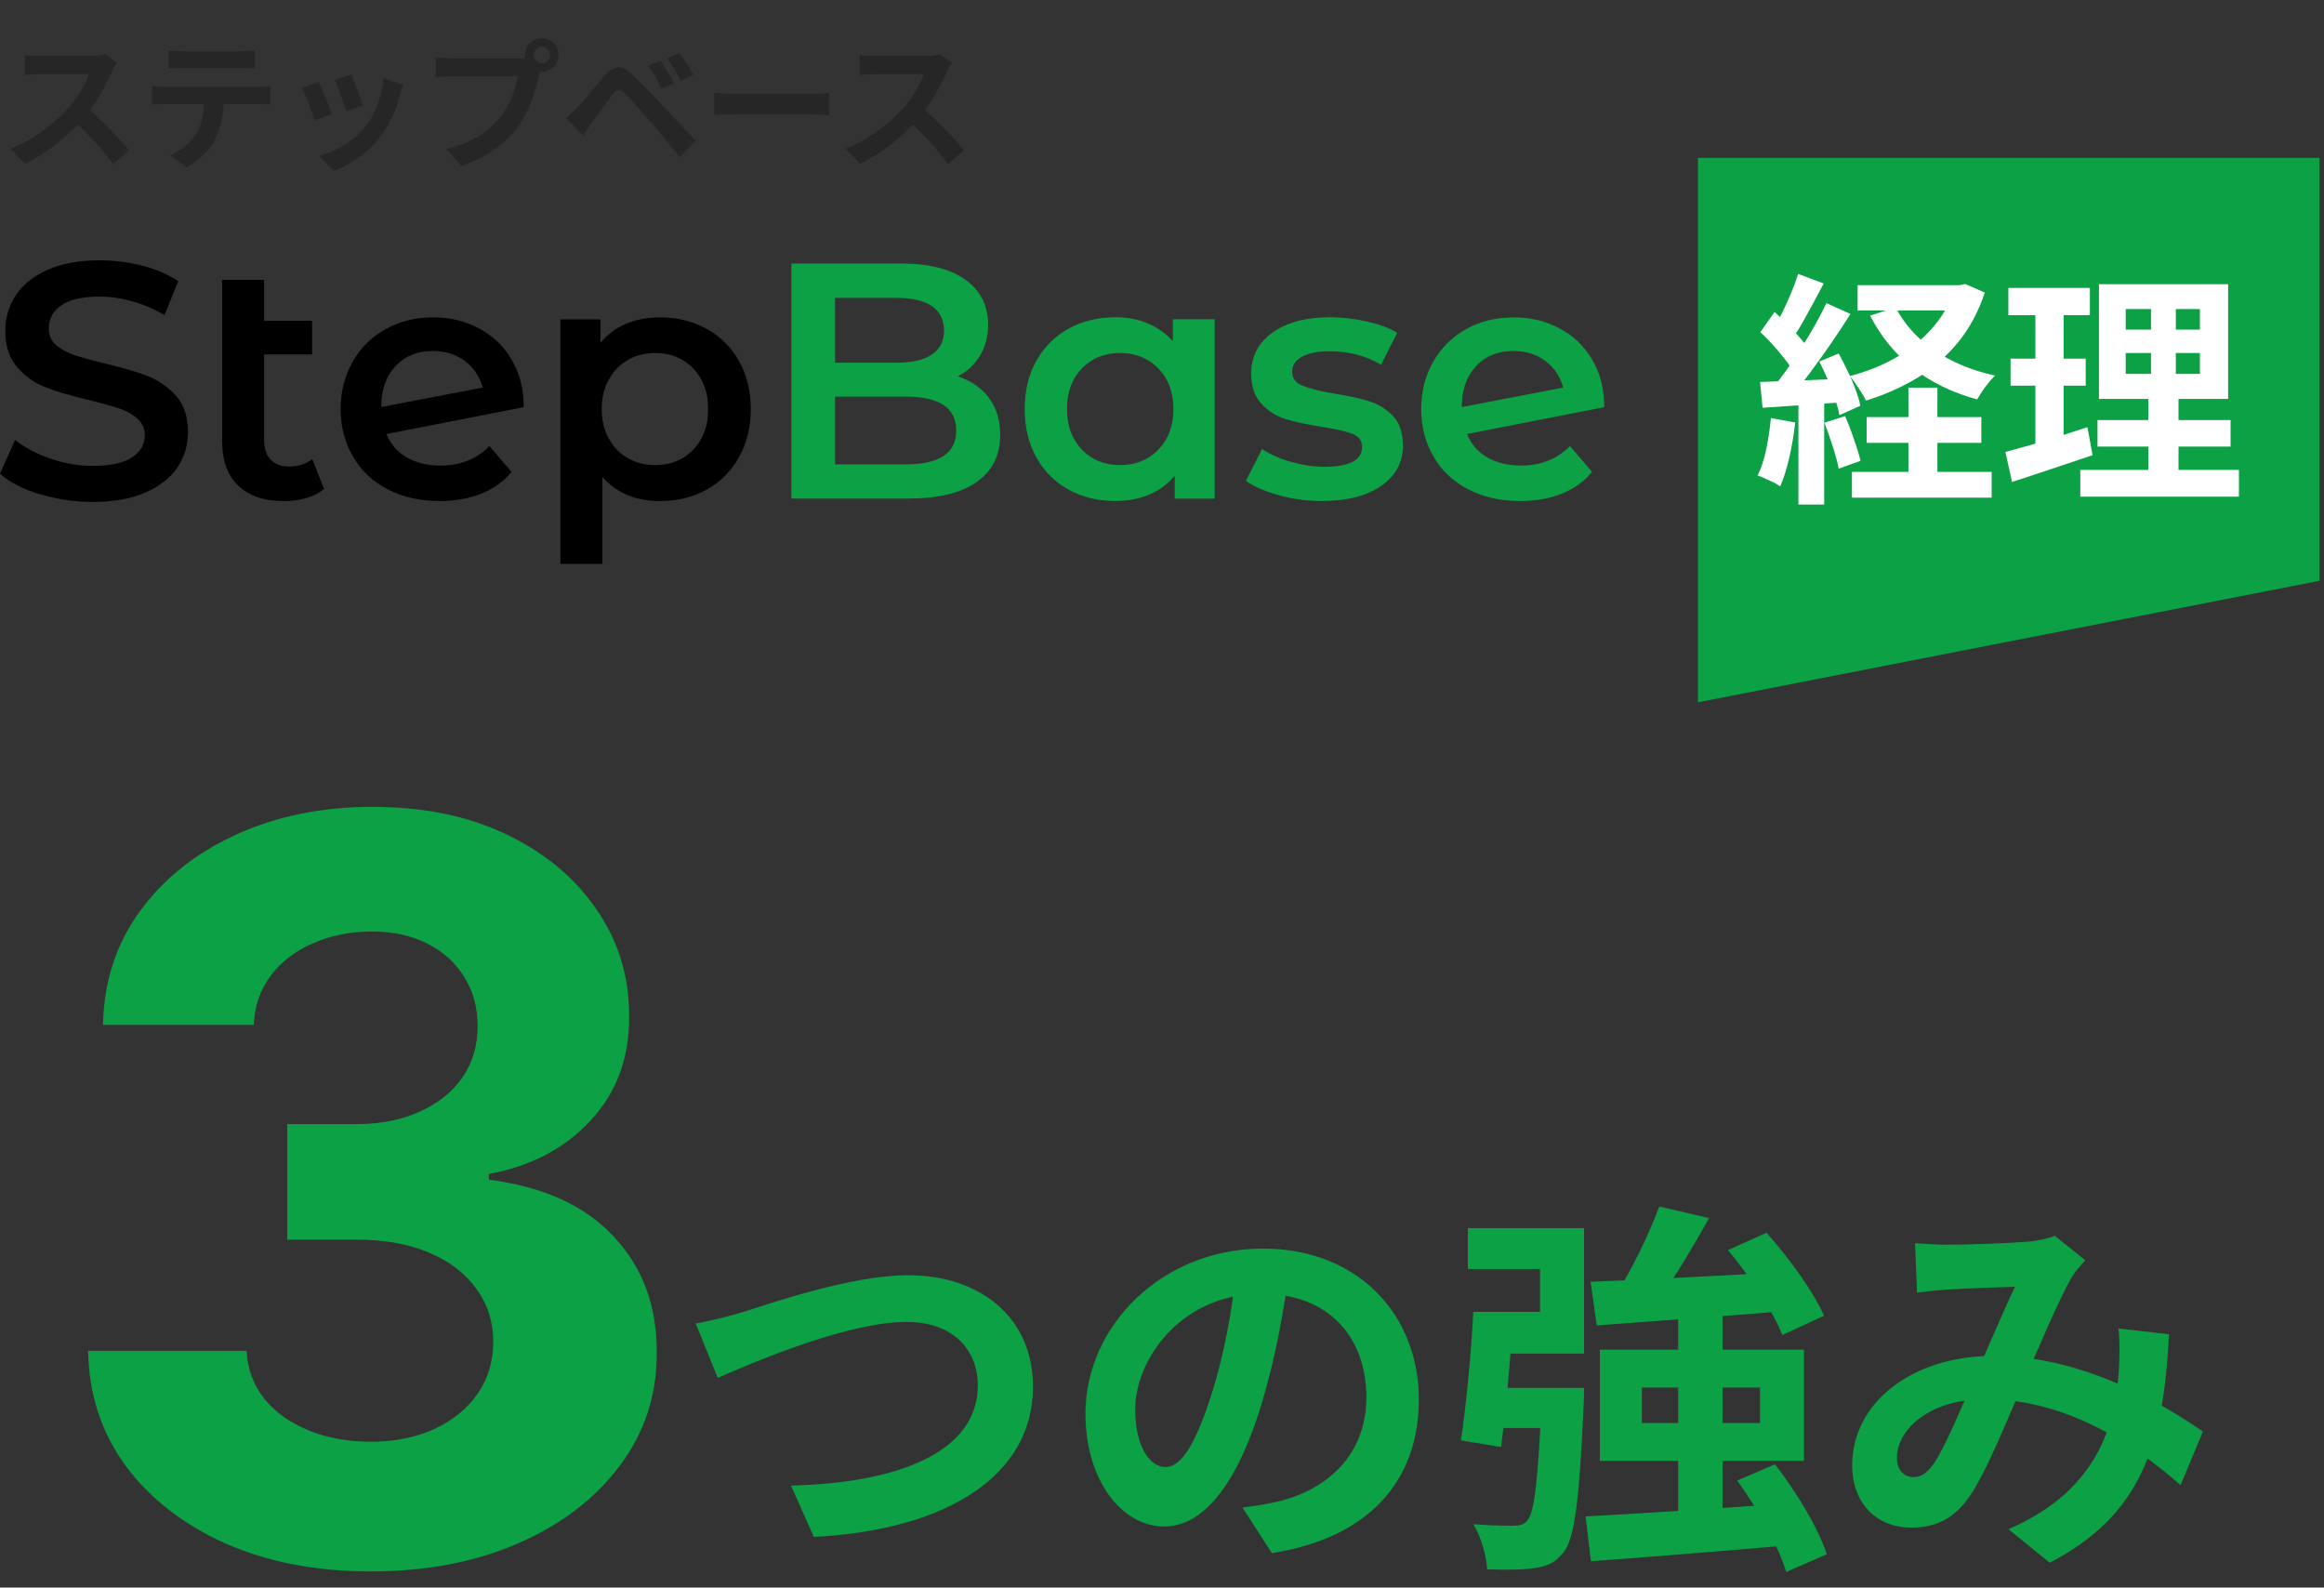
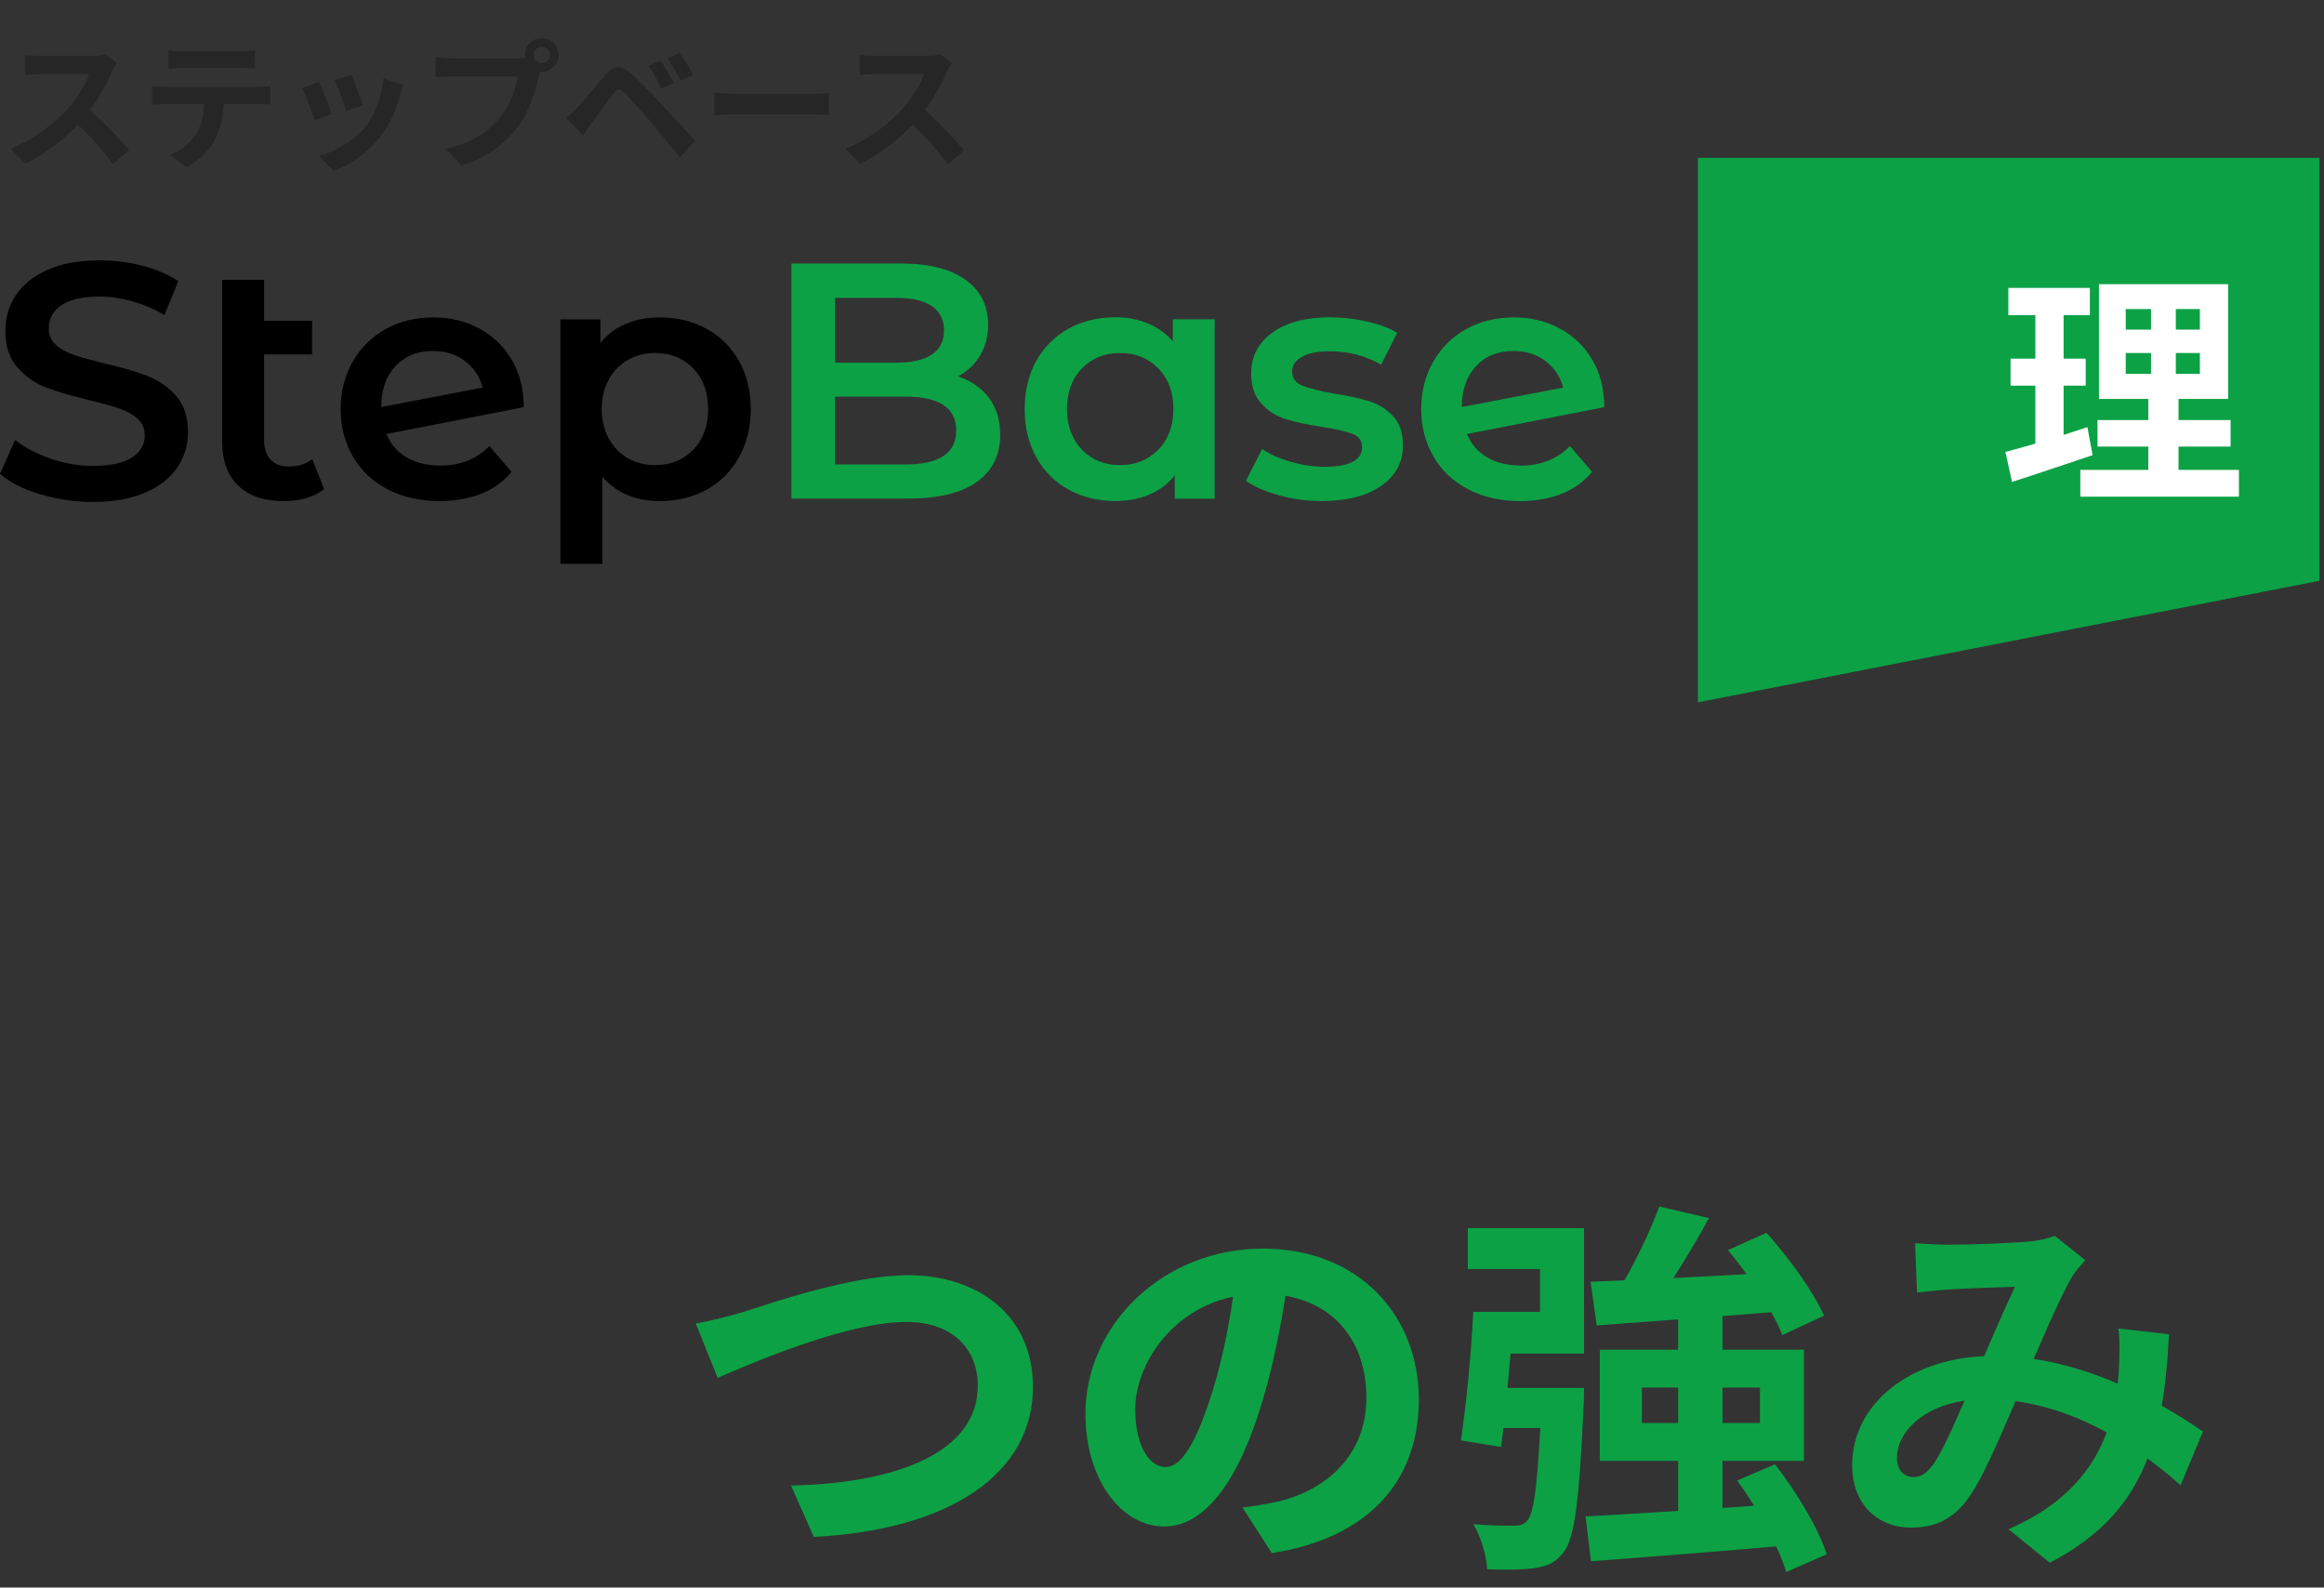
<svg xmlns="http://www.w3.org/2000/svg" width="265" height="181" viewBox="0 0 265 181" fill="none">
  <rect x="0" y="0" width="265" height="181" fill="#333333" stroke="none" />
  <path d="M13.328 7.168C13.2 7.344 12.912 7.824 12.768 8.16C12.112 9.68 10.928 11.856 9.552 13.456C7.76 15.52 5.344 17.504 2.864 18.672L1.2 16.944C3.792 15.984 6.256 14.032 7.76 12.368C8.816 11.168 9.792 9.584 10.16 8.448C9.488 8.448 5.408 8.448 4.72 8.448C4.064 8.448 3.184 8.528 2.832 8.56V6.272C3.264 6.336 4.256 6.384 4.72 6.384C5.568 6.384 9.664 6.384 10.368 6.384C11.072 6.384 11.696 6.304 12.032 6.192L13.328 7.168ZM9.76 12.128C11.408 13.472 13.68 15.856 14.72 17.136L12.896 18.72C11.712 17.072 9.968 15.168 8.256 13.616L9.76 12.128ZM19.216 5.744C19.728 5.808 20.384 5.856 20.928 5.856C21.936 5.856 26.416 5.856 27.36 5.856C27.888 5.856 28.528 5.808 29.072 5.744V7.808C28.528 7.776 27.904 7.744 27.36 7.744C26.416 7.744 21.936 7.744 20.928 7.744C20.384 7.744 19.696 7.776 19.216 7.808V5.744ZM17.344 9.824C17.824 9.888 18.384 9.92 18.88 9.92C19.888 9.92 28.416 9.92 29.36 9.92C29.696 9.92 30.4 9.904 30.832 9.824V11.904C30.416 11.888 29.808 11.872 29.36 11.872C28.416 11.872 19.888 11.872 18.88 11.872C18.416 11.872 17.792 11.888 17.344 11.92V9.824ZM25.536 10.944C25.536 13.04 25.168 14.64 24.48 15.968C23.936 17.088 22.688 18.32 21.28 19.056L19.392 17.696C20.528 17.248 21.664 16.336 22.288 15.392C23.088 14.176 23.312 12.672 23.312 10.96L25.536 10.944ZM40.064 8.512C40.368 9.184 41.152 11.28 41.376 12.016L39.472 12.672C39.264 11.904 38.56 9.968 38.176 9.136L40.064 8.512ZM45.968 9.664C45.792 10.192 45.696 10.528 45.6 10.848C45.184 12.464 44.496 14.128 43.408 15.52C41.92 17.456 39.936 18.784 38.064 19.504L36.384 17.792C38.128 17.312 40.368 16.096 41.68 14.432C42.768 13.088 43.552 10.96 43.728 8.944L45.968 9.664ZM36.352 9.344C36.752 10.16 37.536 12.112 37.84 13.008L35.888 13.728C35.632 12.88 34.816 10.736 34.432 10.048L36.352 9.344ZM60.848 6.272C60.848 6.784 61.264 7.2 61.776 7.2C62.288 7.2 62.704 6.784 62.704 6.272C62.704 5.76 62.288 5.344 61.776 5.344C61.264 5.344 60.848 5.76 60.848 6.272ZM59.856 6.272C59.856 5.216 60.72 4.352 61.776 4.352C62.832 4.352 63.696 5.216 63.696 6.272C63.696 7.328 62.832 8.192 61.776 8.192C60.72 8.192 59.856 7.328 59.856 6.272ZM61.808 7.536C61.648 7.84 61.536 8.304 61.456 8.64C61.088 10.208 60.384 12.704 59.04 14.48C57.6 16.4 55.472 17.984 52.608 18.896L50.864 16.976C54.048 16.24 55.856 14.848 57.136 13.232C58.208 11.904 58.816 10.08 59.024 8.704C58.048 8.704 52.768 8.704 51.568 8.704C50.832 8.704 50.08 8.752 49.664 8.784V6.512C50.144 6.576 51.04 6.656 51.568 6.656C52.768 6.656 58.08 6.656 58.976 6.656C59.296 6.656 59.808 6.64 60.224 6.528L61.808 7.536ZM75.328 6.912C75.792 7.584 76.48 8.736 76.848 9.472L75.408 10.096C74.944 9.088 74.528 8.32 73.936 7.488L75.328 6.912ZM77.472 6.032C77.952 6.672 78.672 7.808 79.04 8.528L77.632 9.2C77.12 8.192 76.688 7.472 76.096 6.672L77.472 6.032ZM64.56 13.456C65.024 13.056 65.376 12.72 65.872 12.224C66.592 11.504 67.84 9.936 68.944 8.624C69.904 7.488 70.848 7.312 72.08 8.48C73.168 9.504 74.384 10.768 75.344 11.808C76.416 12.96 78.064 14.72 79.296 16.032L77.52 17.936C76.448 16.608 75.104 14.944 74.16 13.84C73.216 12.736 71.808 11.184 71.232 10.592C70.704 10.08 70.368 10.112 69.92 10.688C69.28 11.504 68.16 13.072 67.504 13.952C67.136 14.448 66.768 15.024 66.48 15.44L64.56 13.456ZM81.456 10.592C82.048 10.64 83.2 10.704 84.032 10.704C85.92 10.704 91.2 10.704 92.624 10.704C93.376 10.704 94.08 10.624 94.512 10.592V13.12C94.128 13.104 93.312 13.024 92.64 13.024C91.184 13.024 85.92 13.024 84.032 13.024C83.136 13.024 82.064 13.072 81.456 13.12V10.592ZM108.531 7.168C108.403 7.344 108.115 7.824 107.971 8.16C107.315 9.68 106.131 11.856 104.755 13.456C102.963 15.52 100.547 17.504 98.067 18.672L96.403 16.944C98.995 15.984 101.459 14.032 102.963 12.368C104.019 11.168 104.995 9.584 105.363 8.448C104.691 8.448 100.611 8.448 99.923 8.448C99.267 8.448 98.387 8.528 98.035 8.56V6.272C98.467 6.336 99.459 6.384 99.923 6.384C100.771 6.384 104.867 6.384 105.571 6.384C106.275 6.384 106.899 6.304 107.235 6.192L108.531 7.168ZM104.963 12.128C106.611 13.472 108.883 15.856 109.923 17.136L108.099 18.72C106.915 17.072 105.171 15.168 103.459 13.616L104.963 12.128Z" fill="#262626" />
-   <path d="M42.24 179.16C36.053 179.16 30.543 178.097 25.709 175.97C20.903 173.816 17.106 170.86 14.316 167.104C11.554 163.32 10.132 158.956 10.049 154.012H28.112C28.223 156.084 28.899 157.906 30.142 159.481C31.413 161.028 33.098 162.229 35.197 163.085C37.296 163.941 39.657 164.37 42.281 164.37C45.016 164.37 47.432 163.886 49.532 162.92C51.631 161.953 53.274 160.613 54.462 158.901C55.649 157.188 56.243 155.214 56.243 152.976C56.243 150.711 55.608 148.709 54.337 146.969C53.094 145.201 51.299 143.82 48.952 142.826C46.631 141.832 43.869 141.335 40.666 141.335H32.752V128.16H40.666C43.372 128.16 45.761 127.69 47.833 126.751C49.932 125.812 51.562 124.514 52.722 122.857C53.882 121.172 54.462 119.211 54.462 116.974C54.462 114.847 53.951 112.983 52.929 111.381C51.934 109.751 50.526 108.481 48.703 107.569C46.908 106.658 44.809 106.202 42.406 106.202C39.975 106.202 37.752 106.644 35.735 107.528C33.719 108.384 32.103 109.613 30.888 111.215C29.673 112.817 29.024 114.695 28.941 116.849H11.747C11.83 111.961 13.225 107.652 15.932 103.923C18.639 100.195 22.284 97.281 26.869 95.182C31.482 93.055 36.688 91.992 42.488 91.992C48.344 91.992 53.467 93.055 57.859 95.182C62.251 97.308 65.662 100.181 68.092 103.799C70.55 107.39 71.766 111.422 71.738 115.897C71.766 120.647 70.288 124.611 67.305 127.787C64.35 130.963 60.497 132.979 55.746 133.836V134.499C61.988 135.3 66.739 137.468 69.998 141.003C73.285 144.511 74.914 148.902 74.887 154.178C74.914 159.011 73.519 163.306 70.702 167.063C67.913 170.819 64.06 173.774 59.143 175.929C54.227 178.083 48.592 179.16 42.24 179.16Z" fill="#0CA145" />
  <path d="M79.332 150.888C80.96 150.624 83.16 150.052 84.788 149.568C88.132 148.512 97.108 145.388 103.576 145.388C111.496 145.388 117.788 149.964 117.788 158.104C117.788 168.048 108.284 174.428 92.796 175.22L90.2 169.368C102.124 169.104 111.496 165.672 111.496 157.972C111.496 153.836 108.636 150.712 103.356 150.712C96.844 150.712 86.46 155.068 81.84 157.092L79.332 150.888ZM147.004 144.86C146.388 149.348 145.508 154.496 143.968 159.688C141.328 168.576 137.544 174.032 132.748 174.032C127.82 174.032 123.772 168.62 123.772 161.184C123.772 151.064 132.616 142.352 144.012 142.352C154.88 142.352 161.788 149.92 161.788 159.556C161.788 168.796 156.112 175.352 145.024 177.068L141.68 171.876C143.396 171.656 144.628 171.436 145.816 171.172C151.404 169.808 155.804 165.804 155.804 159.336C155.804 152.428 151.492 147.5 143.88 147.5C134.552 147.5 129.448 155.112 129.448 160.656C129.448 165.1 131.208 167.256 132.88 167.256C134.772 167.256 136.444 164.44 138.292 158.5C139.568 154.364 140.536 149.304 140.976 144.684L147.004 144.86ZM189.2 137.556L194.876 138.876C192.852 142.528 190.476 146.444 188.54 148.996L184.184 147.676C185.988 144.948 188.056 140.68 189.2 137.556ZM181.368 146.136C187 145.916 195.844 145.476 204.072 144.992L204.028 149.436C196.24 150.096 187.968 150.668 182.072 151.108L181.368 146.136ZM197.032 142.528L201.432 140.548C203.984 143.408 206.8 147.28 207.988 150.008L203.236 152.208C202.224 149.568 199.54 145.52 197.032 142.528ZM180.796 172.888C186.648 172.58 195.58 172.008 203.896 171.392L203.852 176.188C195.888 176.892 187.44 177.552 181.412 177.992L180.796 172.888ZM198.088 168.796L202.4 166.948C204.82 170.072 207.372 174.252 208.296 177.2L203.676 179.224C202.84 176.364 200.464 172.052 198.088 168.796ZM187.22 158.192V162.24H200.684V158.192H187.22ZM182.424 153.88H205.7V166.552H182.424V153.88ZM175.824 158.236H180.62C180.62 158.236 180.62 159.644 180.576 160.26C180.092 170.952 179.564 175.396 178.288 176.98C177.32 178.212 176.396 178.564 174.944 178.784C173.756 178.96 171.732 179.004 169.576 178.916C169.488 177.332 168.872 175.176 167.992 173.768C169.884 173.944 171.732 173.944 172.568 173.944C173.272 173.944 173.712 173.856 174.108 173.416C174.988 172.536 175.384 168.752 175.824 159.028V158.236ZM167.992 149.568H172.612C172.26 154.672 171.688 160.92 171.16 164.968L166.584 164.22C167.156 160.392 167.772 154.32 167.992 149.568ZM169.312 158.236H177.848V162.812H168.784L169.312 158.236ZM191.356 149.7H196.416V174.076L191.356 174.252V149.7ZM169.004 149.568H175.604V144.684H167.376V140.02H180.62V154.32H169.004V149.568ZM218.372 141.736C219.56 141.824 221.1 141.912 222.024 141.912C224.576 141.912 229.24 141.736 231.264 141.56C232.364 141.472 233.508 141.208 234.3 140.9L237.776 143.672C237.204 144.332 236.676 144.904 236.324 145.476C234.828 147.984 232.452 153.66 230.472 158.236C228.712 162.284 226.6 167.52 224.796 170.292C223.036 172.976 220.968 174.164 217.932 174.164C214.104 174.164 211.2 171.524 211.2 167.036C211.2 159.996 217.932 154.584 227.348 154.584C237.6 154.584 246.576 160.04 251.196 163.208L248.644 169.324C243.232 164.528 235.488 159.512 226.424 159.512C220 159.512 216.304 162.988 216.304 166.2C216.304 167.652 217.14 168.4 218.196 168.4C219.076 168.4 219.648 168.004 220.484 166.904C221.936 164.748 223.52 160.7 225.104 157.224C226.644 153.748 228.448 149.436 229.768 146.708C228.008 146.752 224.18 146.884 222.2 147.016C221.276 147.06 219.736 147.236 218.592 147.368L218.372 141.736ZM247.324 152.12C246.708 164.616 244.244 172.712 233.728 178.168L229.02 174.34C239.888 169.676 241.208 161.448 241.604 156.3C241.692 154.584 241.736 152.824 241.56 151.46L247.324 152.12Z" fill="#0CA145" />
  <path d="M4.568 56.359C2.641 55.772 1.11 54.993 0 54.024L1.722 50.158C2.82 51.025 4.172 51.74 5.767 52.288C7.362 52.837 8.957 53.118 10.577 53.118C12.568 53.118 14.047 52.799 15.043 52.161C16.025 51.523 16.51 50.681 16.51 49.635C16.51 48.869 16.242 48.231 15.693 47.746C15.145 47.249 14.443 46.866 13.614 46.572C12.772 46.292 11.623 45.973 10.169 45.616C8.127 45.131 6.469 44.646 5.218 44.161C3.955 43.676 2.871 42.911 1.965 41.877C1.059 40.844 0.612 39.453 0.612 37.692C0.612 36.212 1.008 34.873 1.812 33.648C2.616 32.436 3.828 31.466 5.448 30.751C7.068 30.037 9.046 29.68 11.406 29.68C13.04 29.68 14.647 29.884 16.229 30.292C17.811 30.7 19.177 31.287 20.325 32.053L18.756 35.919C17.582 35.23 16.357 34.707 15.081 34.349C13.805 33.992 12.568 33.814 11.368 33.814C9.403 33.814 7.949 34.145 6.992 34.809C6.035 35.472 5.563 36.353 5.563 37.45C5.563 38.215 5.831 38.841 6.379 39.325C6.928 39.81 7.63 40.193 8.459 40.474C9.301 40.754 10.45 41.073 11.904 41.431C13.894 41.89 15.528 42.362 16.803 42.86C18.079 43.357 19.177 44.123 20.082 45.131C20.988 46.151 21.435 47.529 21.435 49.265C21.435 50.745 21.039 52.084 20.236 53.284C19.432 54.483 18.207 55.44 16.574 56.154C14.941 56.869 12.95 57.226 10.603 57.226C8.536 57.226 6.533 56.933 4.606 56.346L4.568 56.359Z" fill="black" />
-   <path d="M36.964 55.753C36.403 56.212 35.727 56.556 34.923 56.786C34.119 57.016 33.264 57.131 32.371 57.131C30.125 57.131 28.39 56.544 27.165 55.37C25.941 54.196 25.328 52.486 25.328 50.241V31.906H30.113V36.576H35.586V40.404H30.113V50.126C30.113 51.121 30.368 51.887 30.853 52.397C31.35 52.92 32.039 53.188 32.932 53.188C34.004 53.188 34.897 52.907 35.612 52.346L36.952 55.753H36.964Z" fill="black" />
+   <path d="M36.964 55.753C36.403 56.212 35.727 56.556 34.923 56.786C34.119 57.016 33.264 57.131 32.371 57.131C30.125 57.131 28.39 56.544 27.165 55.37C25.941 54.196 25.328 52.486 25.328 50.241V31.906H30.113V36.576H35.586V40.404H30.113V50.126C30.113 51.121 30.368 51.887 30.853 52.397C31.35 52.92 32.039 53.188 32.932 53.188C34.004 53.188 34.897 52.907 35.612 52.346L36.952 55.753Z" fill="black" />
  <path d="M55.8 50.847L58.327 53.795C57.434 54.892 56.285 55.721 54.882 56.283C53.478 56.844 51.896 57.125 50.135 57.125C47.89 57.125 45.912 56.678 44.203 55.785C42.493 54.892 41.166 53.654 40.247 52.047C39.316 50.452 38.844 48.653 38.844 46.637C38.844 44.621 39.303 42.86 40.209 41.253C41.115 39.658 42.365 38.42 43.96 37.527C45.555 36.634 47.367 36.188 49.383 36.188C51.398 36.188 53.044 36.608 54.614 37.438C56.183 38.267 57.434 39.454 58.339 40.998C59.258 42.541 59.717 44.34 59.717 46.42L44.062 49.482C44.547 50.656 45.325 51.549 46.397 52.162C47.469 52.774 48.757 53.08 50.263 53.08C52.483 53.08 54.333 52.34 55.813 50.86L55.8 50.847ZM45.108 41.738C44.024 42.886 43.475 44.43 43.475 46.369V46.407L55.035 44.187C54.703 42.937 54.027 41.929 53.019 41.163C52.011 40.398 50.786 40.015 49.357 40.015C47.596 40.015 46.167 40.589 45.096 41.738H45.108Z" fill="black" />
  <path d="M80.582 37.489C82.151 38.356 83.376 39.581 84.269 41.163C85.163 42.746 85.609 44.57 85.609 46.637C85.609 48.704 85.163 50.541 84.269 52.123C83.376 53.718 82.139 54.956 80.582 55.824C79.013 56.691 77.239 57.125 75.236 57.125C72.48 57.125 70.299 56.206 68.691 54.369V64.283H63.906V36.417H68.461V39.096C69.252 38.127 70.222 37.4 71.383 36.915C72.544 36.43 73.833 36.188 75.223 36.188C77.214 36.188 79 36.621 80.569 37.489H80.582ZM79.051 51.269C80.187 50.095 80.748 48.551 80.748 46.637C80.748 44.723 80.174 43.179 79.051 42.006C77.915 40.832 76.461 40.245 74.7 40.245C73.552 40.245 72.519 40.513 71.6 41.036C70.681 41.559 69.954 42.312 69.418 43.269C68.882 44.238 68.614 45.361 68.614 46.637C68.614 47.913 68.882 49.036 69.418 50.005C69.954 50.975 70.681 51.728 71.6 52.238C72.519 52.761 73.552 53.029 74.7 53.029C76.461 53.029 77.903 52.442 79.051 51.269Z" fill="black" />
  <path d="M112.749 45.345C113.617 46.48 114.05 47.897 114.05 49.568C114.05 51.89 113.157 53.689 111.371 54.952C109.585 56.215 106.982 56.841 103.562 56.841H90.242V30.047H102.797C105.961 30.047 108.398 30.672 110.108 31.91C111.818 33.147 112.672 34.857 112.672 37.013C112.672 38.34 112.366 39.514 111.754 40.535C111.141 41.555 110.299 42.346 109.227 42.908C110.707 43.393 111.881 44.209 112.749 45.332V45.345ZM95.218 33.964V41.351H102.261C103.996 41.351 105.323 41.045 106.255 40.42C107.186 39.795 107.645 38.876 107.645 37.677C107.645 36.477 107.173 35.52 106.255 34.895C105.323 34.27 103.984 33.964 102.261 33.964H95.218ZM109.036 49.083C109.036 46.506 107.109 45.217 103.256 45.217H95.218V52.949H103.256C107.109 52.949 109.036 51.66 109.036 49.083Z" fill="#0CA145" />
  <path d="M138.508 36.414V56.854H133.953V54.213C133.162 55.183 132.193 55.91 131.032 56.395C129.871 56.88 128.582 57.122 127.191 57.122C125.201 57.122 123.415 56.688 121.845 55.821C120.276 54.953 119.051 53.728 118.171 52.146C117.29 50.564 116.844 48.727 116.844 46.634C116.844 44.542 117.29 42.704 118.171 41.135C119.051 39.566 120.276 38.341 121.845 37.473C123.415 36.606 125.188 36.172 127.191 36.172C128.518 36.172 129.743 36.401 130.853 36.861C131.963 37.32 132.92 37.996 133.737 38.889V36.401H138.521L138.508 36.414ZM132.078 51.266C133.226 50.092 133.8 48.548 133.8 46.634C133.8 44.72 133.226 43.176 132.078 42.003C130.93 40.829 129.475 40.242 127.714 40.242C125.954 40.242 124.499 40.829 123.364 42.003C122.228 43.176 121.667 44.72 121.667 46.634C121.667 48.548 122.241 50.092 123.364 51.266C124.486 52.44 125.954 53.026 127.714 53.026C129.475 53.026 130.93 52.44 132.078 51.266Z" fill="#0CA145" />
  <path d="M145.86 56.471C144.278 56.038 143.014 55.489 142.07 54.825L143.908 51.189C144.826 51.801 145.923 52.299 147.212 52.656C148.501 53.026 149.764 53.218 151.027 53.218C153.885 53.218 155.314 52.465 155.314 50.959C155.314 50.245 154.944 49.747 154.23 49.467C153.502 49.186 152.328 48.918 150.721 48.663C149.037 48.408 147.659 48.114 146.6 47.782C145.541 47.451 144.622 46.877 143.844 46.035C143.066 45.205 142.67 44.057 142.67 42.577C142.67 40.638 143.474 39.094 145.094 37.92C146.715 36.759 148.909 36.172 151.665 36.172C153.069 36.172 154.472 36.338 155.875 36.657C157.279 36.976 158.427 37.397 159.32 37.945L157.483 41.582C155.748 40.561 153.796 40.051 151.627 40.051C150.223 40.051 149.164 40.267 148.437 40.688C147.71 41.11 147.34 41.658 147.34 42.347C147.34 43.113 147.722 43.661 148.514 43.968C149.292 44.286 150.504 44.593 152.124 44.873C153.757 45.129 155.097 45.422 156.143 45.754C157.19 46.086 158.096 46.647 158.848 47.438C159.601 48.229 159.971 49.352 159.971 50.806C159.971 52.72 159.142 54.251 157.483 55.4C155.824 56.548 153.566 57.122 150.708 57.122C149.049 57.122 147.429 56.905 145.847 56.471H145.86Z" fill="#0CA145" />
  <path d="M179.011 50.847L181.538 53.795C180.644 54.892 179.496 55.721 178.093 56.283C176.689 56.844 175.107 57.125 173.346 57.125C171.101 57.125 169.123 56.678 167.413 55.785C165.704 54.892 164.377 53.654 163.458 52.047C162.527 50.452 162.055 48.653 162.055 46.637C162.055 44.621 162.514 42.86 163.42 41.253C164.326 39.658 165.576 38.42 167.171 37.527C168.766 36.634 170.578 36.188 172.594 36.188C174.609 36.188 176.255 36.608 177.825 37.438C179.394 38.267 180.644 39.454 181.55 40.998C182.469 42.541 182.928 44.34 182.928 46.42L167.273 49.482C167.758 50.656 168.536 51.549 169.608 52.162C170.68 52.774 171.968 53.08 173.474 53.08C175.694 53.08 177.544 52.34 179.024 50.86L179.011 50.847ZM168.319 41.738C167.235 42.886 166.686 44.43 166.686 46.369V46.407L178.246 44.187C177.914 42.937 177.238 41.929 176.23 41.163C175.222 40.398 173.997 40.015 172.568 40.015C170.807 40.015 169.378 40.589 168.307 41.738H168.319Z" fill="#0CA145" />
  <path d="M264.485 66.216L193.609 80.072V18H264.485V66.216Z" fill="#0CA145" />
  <path d="M242.392 40.244V42.624H250.848V40.244H242.392ZM242.392 35.232V37.584H250.848V35.232H242.392ZM239.34 32.404H254.068V45.48H239.34V32.404ZM239.172 47.888H254.348V50.912H239.172V47.888ZM237.212 53.572H255.3V56.624H237.212V53.572ZM229.008 32.824H238.304V35.932H229.008V32.824ZM229.26 40.888H237.828V43.968H229.26V40.888ZM228.672 51.528C229.493 51.304 230.408 51.052 231.416 50.772C232.443 50.473 233.525 50.147 234.664 49.792C235.803 49.419 236.923 49.054 238.024 48.7L238.612 51.892C237.044 52.414 235.457 52.947 233.852 53.488C232.247 54.029 230.772 54.514 229.428 54.944L228.672 51.528ZM232.088 34.056H235.308V51.248L232.088 51.78V34.056ZM245.276 33.608H248.104V44.136H248.412V55H244.968V44.136H245.276V33.608Z" fill="white" />
-   <path d="M211.816 32.516H223.8V35.4H211.816V32.516ZM212.852 47.552H225.928V50.492H212.852V47.552ZM211.172 53.796H227.104V56.736H211.172V53.796ZM222.848 32.516H223.464L224.08 32.376L226.32 33.356C225.592 35.559 224.565 37.463 223.24 39.068C221.915 40.673 220.365 42.017 218.592 43.1C216.819 44.164 214.877 45.023 212.768 45.676C212.581 45.265 212.301 44.789 211.928 44.248C211.573 43.688 211.237 43.231 210.92 42.876C212.805 42.391 214.541 41.7 216.128 40.804C217.733 39.889 219.115 38.779 220.272 37.472C221.448 36.165 222.307 34.681 222.848 33.02V32.516ZM216.156 35.036C217.127 36.94 218.592 38.573 220.552 39.936C222.531 41.28 224.845 42.241 227.496 42.82C227.16 43.137 226.787 43.567 226.376 44.108C225.984 44.649 225.676 45.125 225.452 45.536C222.633 44.771 220.197 43.585 218.144 41.98C216.109 40.375 214.476 38.377 213.244 35.988L216.156 35.036ZM217.612 44.192H220.916V55.672H217.612V44.192ZM205.04 31.228L207.952 32.32C207.579 33.029 207.187 33.767 206.776 34.532C206.365 35.297 205.964 36.025 205.572 36.716C205.18 37.407 204.807 38.004 204.452 38.508L202.212 37.556C202.548 36.977 202.893 36.324 203.248 35.596C203.603 34.868 203.939 34.121 204.256 33.356C204.573 32.591 204.835 31.881 205.04 31.228ZM208.26 34.56L211.004 35.792C210.332 36.856 209.595 37.976 208.792 39.152C207.989 40.309 207.187 41.429 206.384 42.512C205.581 43.576 204.825 44.509 204.116 45.312L202.156 44.22C202.679 43.585 203.22 42.876 203.78 42.092C204.34 41.289 204.891 40.459 205.432 39.6C205.992 38.723 206.515 37.855 207 36.996C207.485 36.119 207.905 35.307 208.26 34.56ZM200.728 37.864L202.352 35.568C202.837 35.997 203.332 36.473 203.836 36.996C204.359 37.5 204.835 38.013 205.264 38.536C205.712 39.04 206.048 39.497 206.272 39.908L204.564 42.512C204.34 42.064 204.013 41.569 203.584 41.028C203.173 40.487 202.716 39.936 202.212 39.376C201.708 38.816 201.213 38.312 200.728 37.864ZM207.448 41.224L209.66 40.3C210.015 40.935 210.36 41.616 210.696 42.344C211.051 43.053 211.349 43.753 211.592 44.444C211.853 45.116 212.031 45.723 212.124 46.264L209.744 47.328C209.651 46.787 209.483 46.171 209.24 45.48C209.016 44.771 208.745 44.043 208.428 43.296C208.111 42.549 207.784 41.859 207.448 41.224ZM200.7 43.548C201.988 43.511 203.528 43.455 205.32 43.38C207.112 43.305 208.932 43.231 210.78 43.156L210.752 45.816C209.016 45.947 207.289 46.068 205.572 46.18C203.873 46.292 202.343 46.395 200.98 46.488L200.7 43.548ZM208.036 48.196L210.388 47.44C210.743 48.243 211.079 49.12 211.396 50.072C211.732 51.005 211.984 51.827 212.152 52.536L209.66 53.432C209.529 52.723 209.305 51.883 208.988 50.912C208.671 49.923 208.353 49.017 208.036 48.196ZM201.932 47.664L204.704 48.168C204.555 49.512 204.331 50.837 204.032 52.144C203.733 53.451 203.388 54.552 202.996 55.448C202.809 55.317 202.557 55.168 202.24 55C201.923 54.851 201.596 54.701 201.26 54.552C200.943 54.403 200.663 54.291 200.42 54.216C200.831 53.376 201.157 52.377 201.4 51.22C201.643 50.044 201.82 48.859 201.932 47.664ZM205.068 45.032H208.008V57.52H205.068V45.032Z" fill="white" />
</svg>